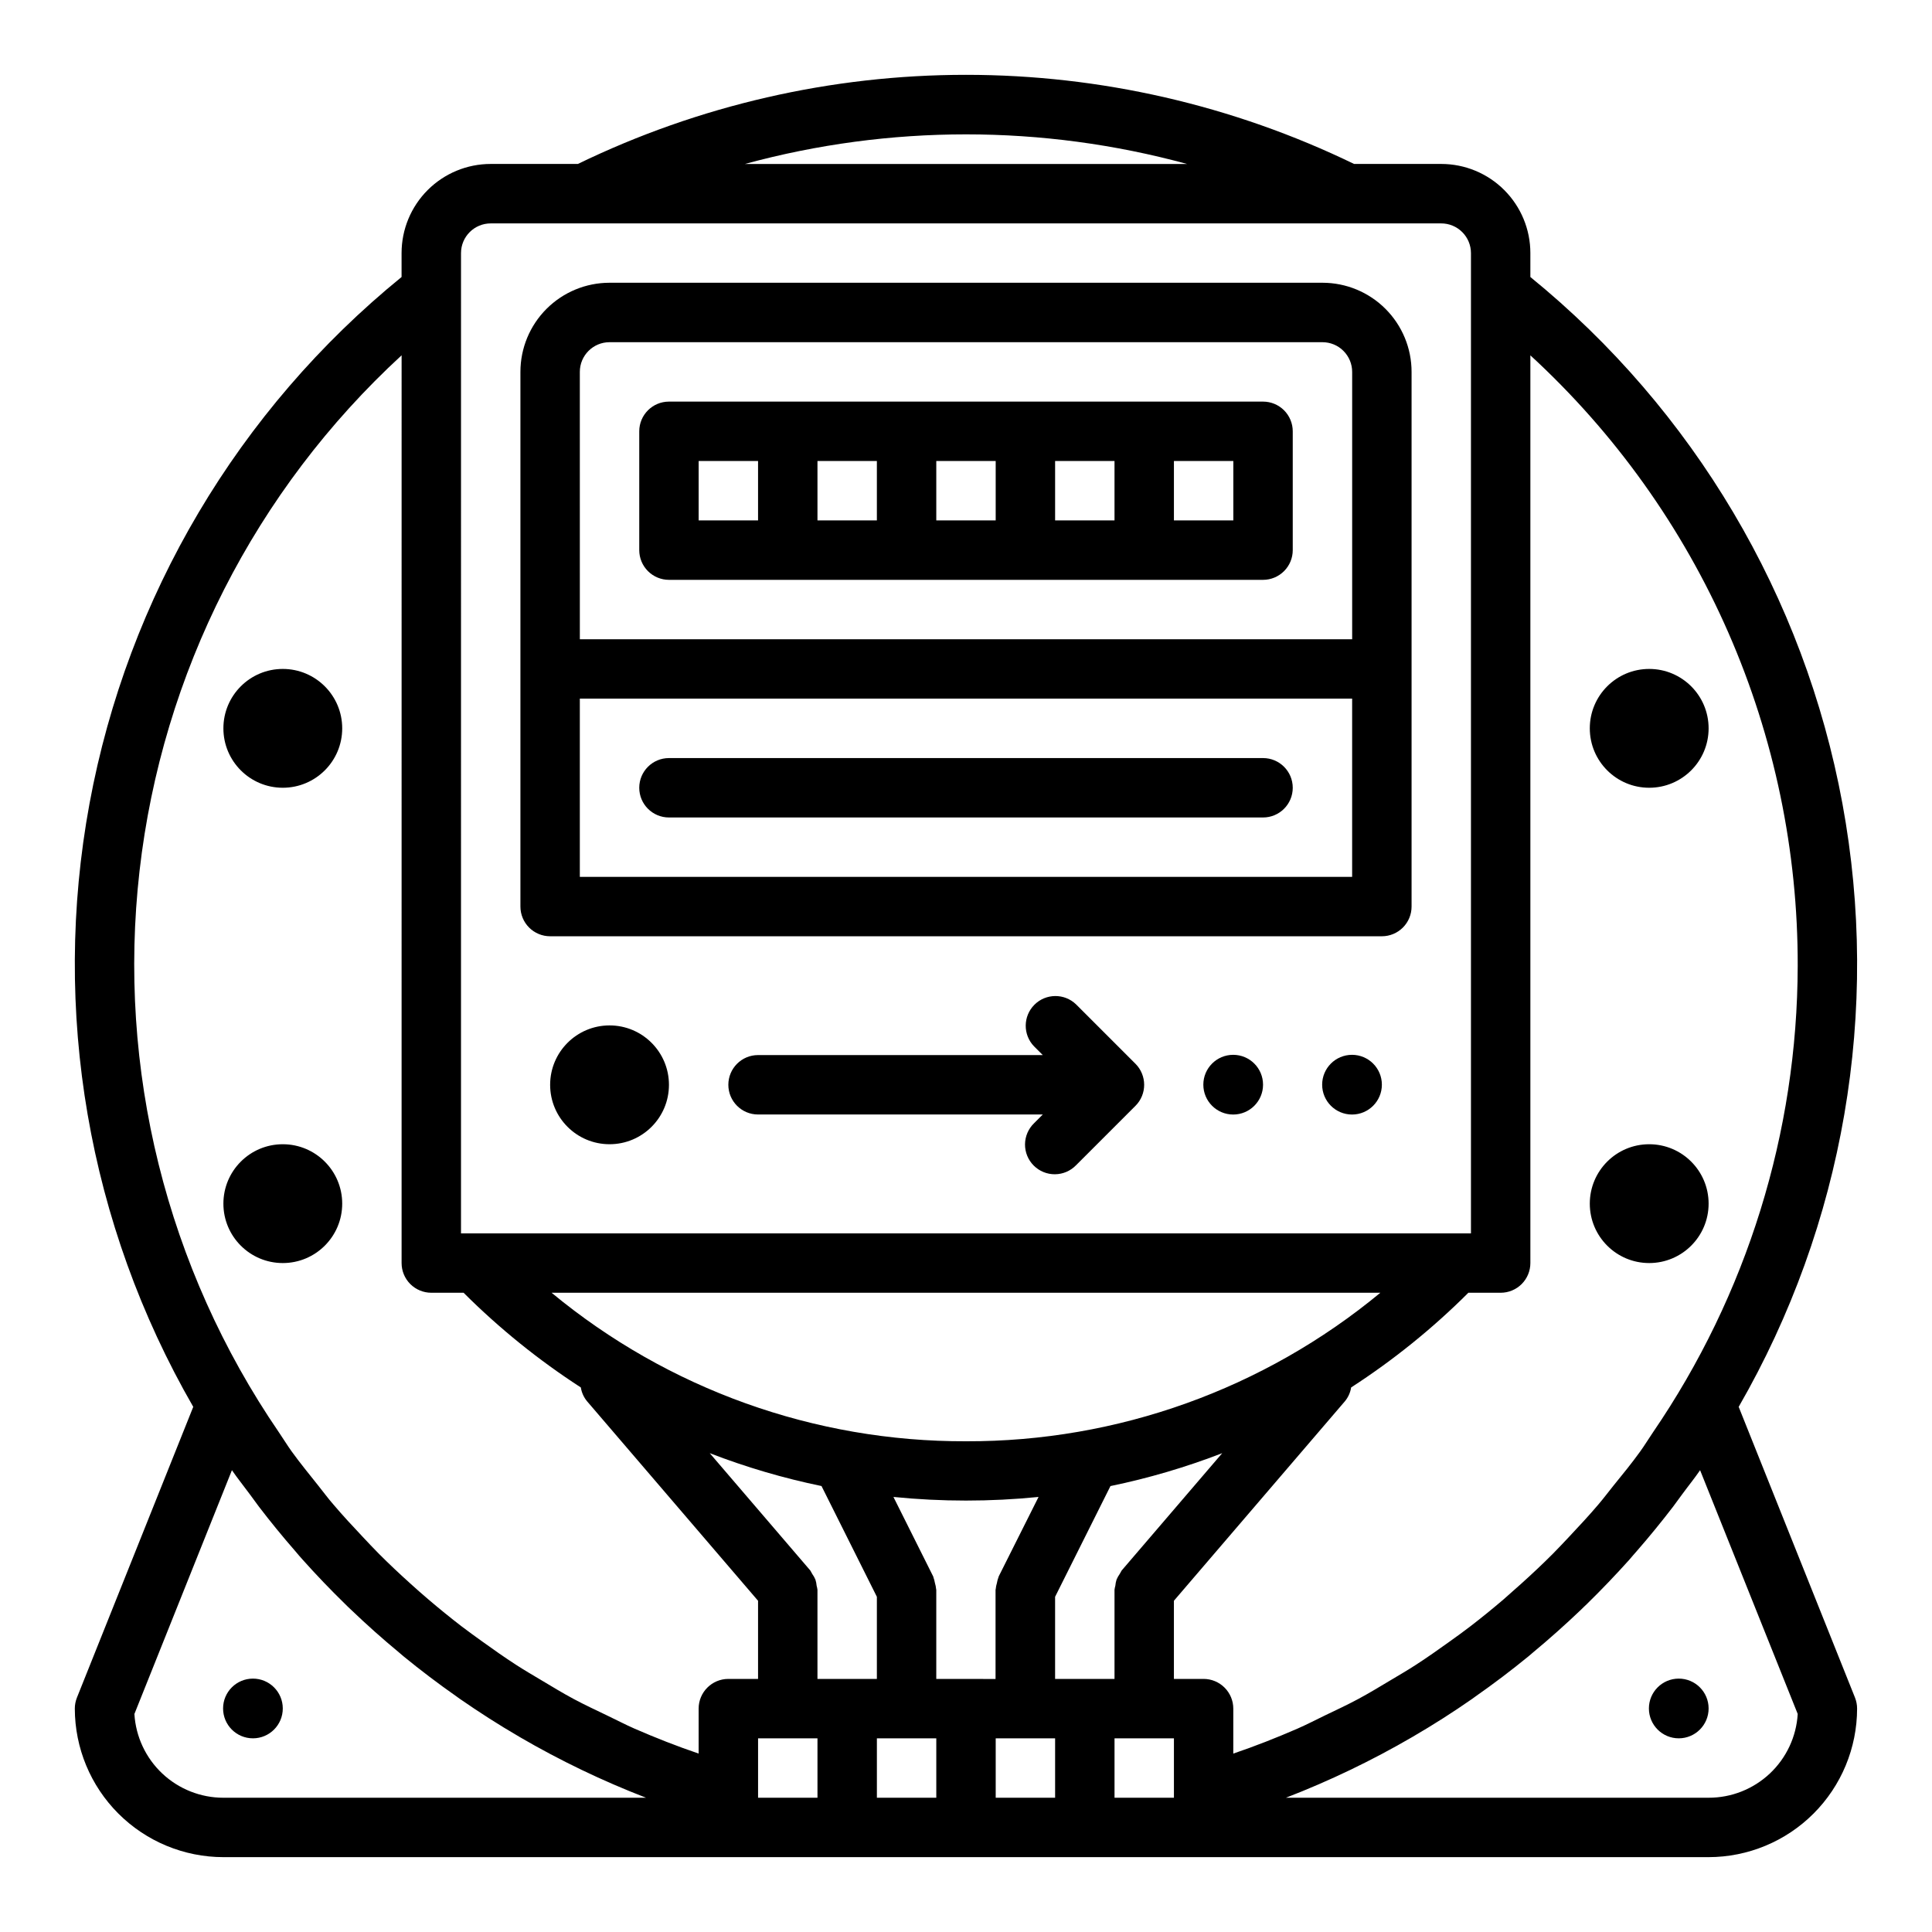
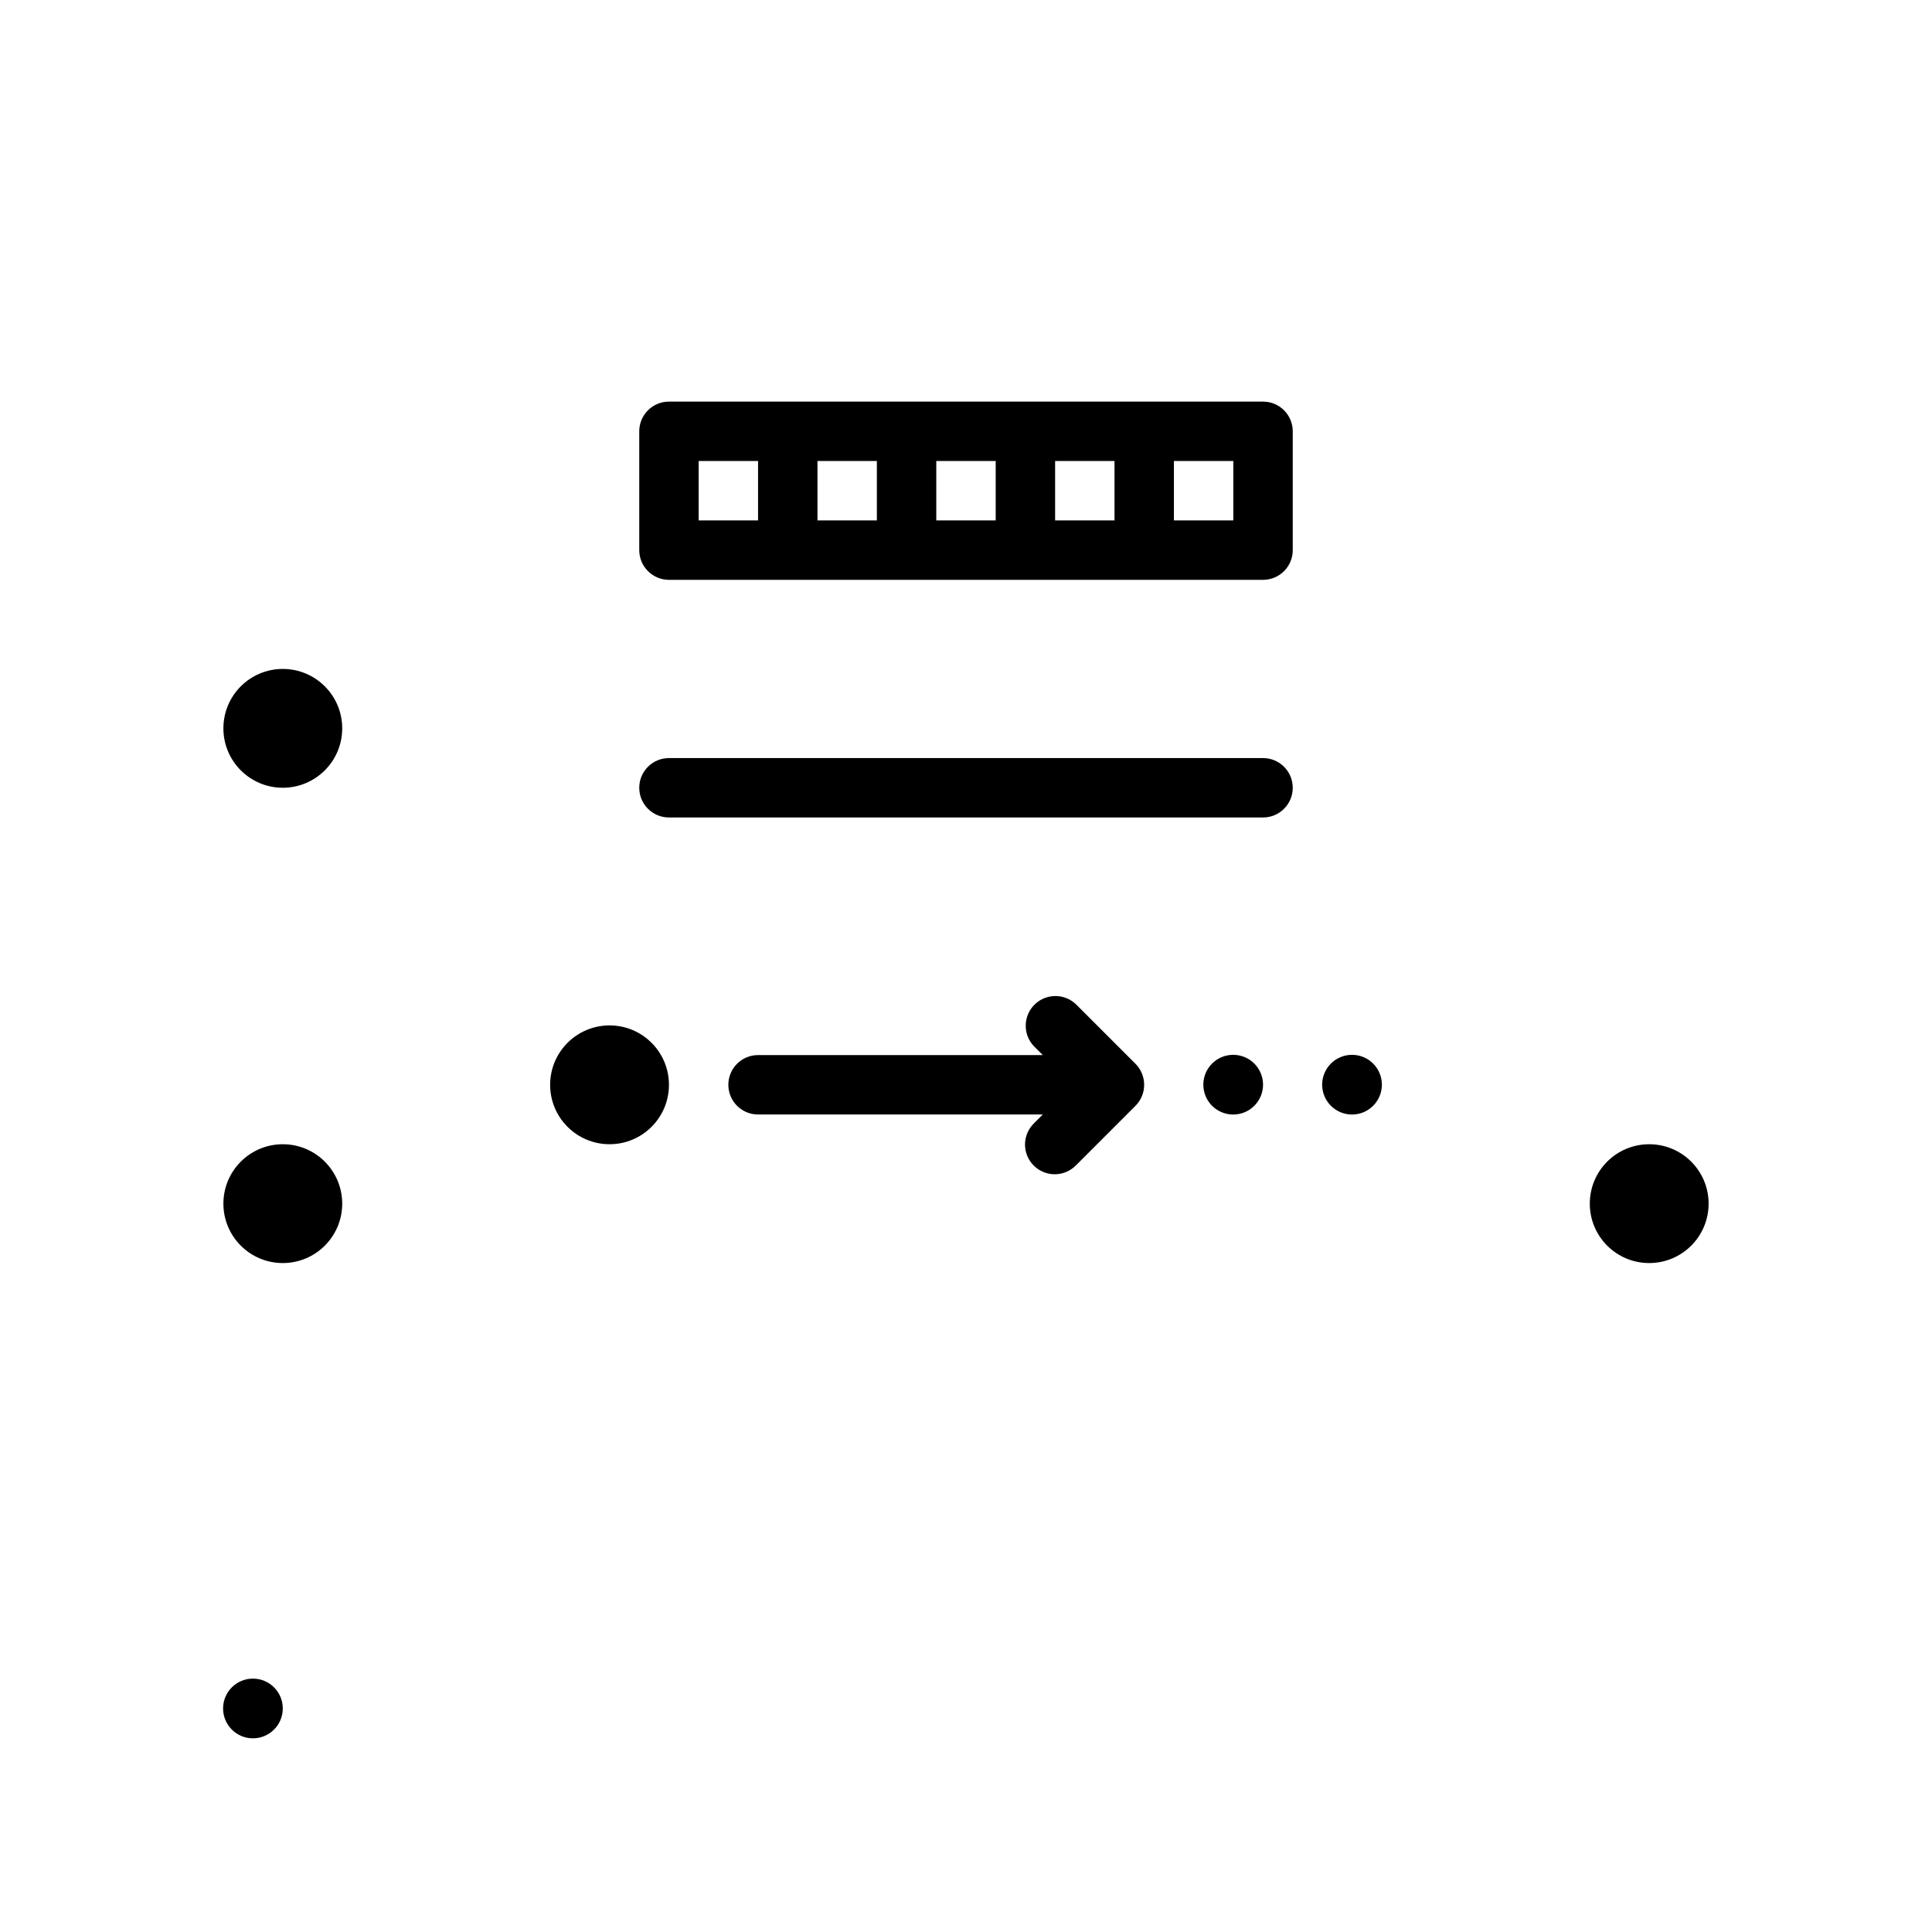
<svg xmlns="http://www.w3.org/2000/svg" fill="#000000" width="800px" height="800px" version="1.1" viewBox="144 144 512 512">
  <g>
    <path d="m478.72 250.43h-157.44c-4.348 0-7.871 3.523-7.871 7.871v31.488c0 2.09 0.828 4.09 2.305 5.566 1.477 1.477 3.481 2.309 5.566 2.309h157.44c2.086 0 4.09-0.832 5.566-2.309 1.477-1.477 2.305-3.477 2.305-5.566v-31.488c0-2.086-0.828-4.09-2.305-5.566-1.477-1.477-3.481-2.305-5.566-2.305zm-149.57 15.746h15.742v15.742h-15.742zm31.488 0h15.742v15.742h-15.742zm31.488 0h15.742v15.742h-15.742zm31.488 0h15.742v15.742h-15.742zm47.23 15.742h-15.742v-15.742h15.742z" />
-     <path d="m289.79 392.12h220.42c2.086 0 4.09-0.828 5.566-2.305 1.477-1.477 2.305-3.477 2.305-5.566v-141.7c0-6.266-2.488-12.27-6.918-16.699-4.426-4.43-10.434-6.918-16.699-6.918h-188.93c-6.266 0-12.27 2.488-16.699 6.918-4.43 4.43-6.918 10.434-6.918 16.699v141.7c0 2.09 0.828 4.09 2.305 5.566 1.477 1.477 3.481 2.305 5.566 2.305zm212.54-15.742h-204.67v-47.234h204.67zm-204.67-133.82c0-4.348 3.523-7.871 7.871-7.871h188.93c2.09 0 4.094 0.828 5.566 2.305 1.477 1.477 2.309 3.477 2.309 5.566v70.848h-204.67z" />
    <path d="m321.28 360.64h157.44c4.348 0 7.871-3.523 7.871-7.871s-3.523-7.871-7.871-7.871h-157.44c-4.348 0-7.871 3.523-7.871 7.871s3.523 7.871 7.871 7.871z" />
    <path d="m446.62 428.48c-0.395-0.961-0.973-1.836-1.707-2.566l-15.746-15.746c-3.09-2.981-8-2.938-11.035 0.098-3.035 3.035-3.078 7.945-0.094 11.035l2.305 2.305h-75.453c-4.348 0-7.871 3.527-7.871 7.875 0 4.348 3.523 7.871 7.871 7.871h75.461l-2.305 2.305c-1.52 1.469-2.387 3.484-2.406 5.594-0.016 2.113 0.812 4.144 2.309 5.637 1.492 1.492 3.523 2.324 5.633 2.305 2.113-0.02 4.129-0.883 5.594-2.402l15.746-15.746c0.734-0.73 1.312-1.605 1.707-2.566 0.789-1.922 0.785-4.078-0.008-5.996z" />
    <path d="m321.28 431.49c0 8.695-7.047 15.742-15.742 15.742-8.695 0-15.746-7.047-15.746-15.742 0-8.695 7.051-15.746 15.746-15.746 8.695 0 15.742 7.051 15.742 15.746" />
    <path d="m234.69 337.02c0 8.695-7.051 15.742-15.746 15.742-8.695 0-15.742-7.047-15.742-15.742 0-8.695 7.047-15.746 15.742-15.746 8.695 0 15.746 7.051 15.746 15.746" />
    <path d="m234.69 462.98c0 8.691-7.051 15.742-15.746 15.742-8.695 0-15.742-7.051-15.742-15.742 0-8.695 7.047-15.746 15.742-15.746 8.695 0 15.746 7.051 15.746 15.746" />
-     <path d="m596.8 337.02c0 8.695-7.051 15.742-15.746 15.742-8.695 0-15.742-7.047-15.742-15.742 0-8.695 7.047-15.746 15.742-15.746 8.695 0 15.746 7.051 15.746 15.746" />
    <path d="m596.8 462.98c0 8.691-7.051 15.742-15.746 15.742-8.695 0-15.742-7.051-15.742-15.742 0-8.695 7.047-15.746 15.742-15.746 8.695 0 15.746 7.051 15.746 15.746" />
-     <path d="m604.77 516.83c27.863-48.332 37.609-105 27.492-159.87-10.113-54.859-39.43-104.33-82.699-139.55v-6.344c0-6.266-2.488-12.27-6.918-16.699-4.426-4.43-10.434-6.918-16.699-6.918h-23.102c-32.059-15.543-67.223-23.617-102.85-23.617-35.629 0-70.793 8.074-102.85 23.617h-23.105c-6.266 0-12.27 2.488-16.699 6.918-4.43 4.43-6.918 10.434-6.918 16.699v6.344c-43.266 35.215-72.582 84.688-82.699 139.55-10.117 54.863-0.371 111.54 27.492 159.87l-30.824 77.051c-0.371 0.93-0.562 1.922-0.562 2.922 0.016 10.434 4.164 20.438 11.543 27.816 7.379 7.379 17.383 11.531 27.82 11.543h393.6c10.434-0.012 20.438-4.164 27.816-11.543 7.379-7.379 11.531-17.383 11.543-27.816 0-1-0.191-1.992-0.559-2.922zm15.641-116.83c-0.09 44.113-13.457 87.176-38.359 123.59-1.141 1.676-2.195 3.426-3.379 5.062-2.234 3.102-4.652 6.07-7.086 9.055-1.332 1.66-2.613 3.371-3.992 4.984-2.496 2.945-5.125 5.762-7.769 8.574-1.426 1.512-2.844 3.031-4.305 4.504-2.715 2.723-5.512 5.352-8.375 7.926-1.574 1.418-3.148 2.816-4.723 4.188-2.867 2.441-5.785 4.824-8.785 7.125-1.801 1.387-3.652 2.715-5.512 4.047-2.93 2.102-5.871 4.18-8.902 6.141-2.188 1.418-4.441 2.731-6.676 4.062-2.844 1.699-5.668 3.418-8.598 4.992s-5.848 2.93-8.801 4.344c-2.441 1.18-4.84 2.434-7.328 3.519-5.559 2.418-11.211 4.644-16.988 6.606l0.004-11.918c0-2.09-0.832-4.09-2.309-5.566-1.473-1.477-3.477-2.309-5.562-2.309h-7.867v-20.711l45.336-52.891c0.859-1.047 1.422-2.301 1.629-3.637 11.207-7.254 21.625-15.664 31.07-25.098h8.559c2.086 0 4.09-0.828 5.566-2.305 1.477-1.477 2.305-3.481 2.305-5.566v-240.55c22.395 20.582 40.262 45.598 52.457 73.461 12.199 27.863 18.461 57.957 18.391 88.375zm-251.9 188.93h-7.875v-23.613c-0.043-0.367-0.117-0.727-0.219-1.078-0.043-0.555-0.152-1.102-0.324-1.633-0.223-0.527-0.504-1.031-0.84-1.496-0.152-0.312-0.324-0.617-0.512-0.91l-26.648-31.094c9.613 3.715 19.52 6.629 29.617 8.711l14.672 29.355v21.758zm31.488-62.977c-40.086 0.125-78.945-13.805-109.82-39.359h219.63c-30.875 25.555-69.727 39.48-109.8 39.359zm0 62.977h-7.875v-23.613c0-0.086-0.047-0.148-0.047-0.234v-0.004c-0.047-0.535-0.152-1.062-0.312-1.574-0.086-0.516-0.219-1.02-0.402-1.512 0-0.07 0-0.156-0.062-0.227l-10.531-21.059h-0.004c12.789 1.281 25.676 1.281 38.465 0l-10.574 21.09c0 0.07 0 0.156-0.062 0.234-0.184 0.484-0.316 0.984-0.402 1.496-0.156 0.512-0.262 1.039-0.312 1.574 0 0.086-0.047 0.148-0.047 0.234v23.617zm31.488 0h-7.875v-21.758l14.672-29.348h0.004c10.094-2.082 20-5 29.613-8.719l-26.648 31.094c-0.188 0.293-0.359 0.598-0.512 0.91-0.332 0.469-0.617 0.969-0.84 1.496-0.172 0.531-0.277 1.078-0.324 1.633-0.102 0.352-0.176 0.711-0.219 1.078v23.617zm27.117-401.47h-117.21c38.371-10.469 78.844-10.469 117.21 0zm-192.43 23.617c0-4.348 3.523-7.871 7.871-7.871h251.9c2.09 0 4.09 0.828 5.566 2.305 1.477 1.477 2.309 3.477 2.309 5.566v259.78h-267.65zm-15.742 27.094-0.004 240.55c0 2.086 0.828 4.09 2.305 5.566 1.477 1.477 3.481 2.305 5.566 2.305h8.559c9.449 9.434 19.863 17.844 31.07 25.098 0.207 1.336 0.773 2.59 1.629 3.637l45.336 52.891v20.711h-7.871c-4.348 0-7.875 3.527-7.875 7.875v11.91c-5.777-1.961-11.43-4.188-16.988-6.606-2.488-1.086-4.887-2.363-7.328-3.519-2.953-1.418-5.918-2.801-8.801-4.344-2.883-1.543-5.754-3.289-8.598-4.992-2.234-1.332-4.488-2.644-6.676-4.062-3.031-1.961-5.984-4.039-8.91-6.148-1.844-1.324-3.691-2.652-5.512-4.039-2.992-2.297-5.918-4.684-8.785-7.125-1.613-1.371-3.195-2.769-4.762-4.188-2.859-2.574-5.66-5.203-8.375-7.926-1.465-1.473-2.883-2.992-4.305-4.504-2.644-2.809-5.273-5.629-7.769-8.574-1.379-1.574-2.66-3.32-3.992-4.984-2.363-2.984-4.809-5.953-7.047-9.055-1.18-1.637-2.234-3.387-3.379-5.062l0.004 0.008c-29.797-43.535-42.914-96.352-36.945-148.77 5.969-52.422 30.625-100.93 69.449-136.66zm-47.234 382.25c-6.019 0-11.812-2.297-16.195-6.422-4.379-4.125-7.023-9.77-7.383-15.777l25.844-64.605c1.52 2.211 3.203 4.281 4.785 6.438 0.789 1.078 1.574 2.156 2.363 3.219 3.086 4.035 6.293 7.957 9.621 11.77 0.668 0.789 1.316 1.574 1.992 2.305 3.609 4.035 7.352 7.941 11.219 11.715 0.52 0.504 1.016 1.023 1.574 1.52 4.109 3.938 8.348 7.715 12.723 11.336 0.395 0.324 0.789 0.668 1.172 1 4.555 3.731 9.25 7.285 14.082 10.668 0.293 0.195 0.566 0.418 0.859 0.621 5.094 3.527 10.305 6.879 15.672 9.996l0.195 0.117v0.004c10.719 6.246 21.922 11.629 33.496 16.098zm141.7-1v-14.742h15.742v15.742h-15.742zm31.488-14.742h15.742v15.742h-15.742zm31.488 0h15.742v15.742h-15.742zm31.488 15.742v-15.742h15.742v15.742zm157.44 0h-112.02c11.574-4.469 22.777-9.852 33.504-16.098l0.195-0.117c5.359-3.117 10.582-6.449 15.672-9.996 0.301-0.203 0.574-0.426 0.875-0.637 4.816-3.371 9.508-6.918 14.066-10.652 0.402-0.332 0.789-0.676 1.172-1 4.367-3.625 8.605-7.406 12.723-11.336 0.52-0.496 1.016-1.016 1.574-1.52 3.856-3.777 7.598-7.684 11.219-11.715 0.676-0.789 1.324-1.574 1.992-2.305 3.32-3.809 6.527-7.734 9.621-11.77 0.789-1.062 1.574-2.141 2.363-3.219 1.574-2.156 3.266-4.227 4.785-6.438l25.871 64.602c-0.359 6.016-3.008 11.664-7.398 15.793-4.391 4.125-10.191 6.418-16.215 6.406z" />
    <path d="m218.94 596.76c0 4.371-3.543 7.914-7.91 7.914-4.371 0-7.91-3.543-7.91-7.914 0-4.367 3.539-7.91 7.91-7.91 4.367 0 7.91 3.543 7.91 7.91" />
-     <path d="m596.8 596.76c0 4.371-3.543 7.914-7.914 7.914-4.367 0-7.91-3.543-7.91-7.914 0-4.367 3.543-7.91 7.91-7.91 4.371 0 7.914 3.543 7.914 7.91" />
    <path d="m478.72 431.45c0 4.371-3.543 7.914-7.91 7.914-4.371 0-7.914-3.543-7.914-7.914 0-4.367 3.543-7.91 7.914-7.91 4.367 0 7.91 3.543 7.91 7.91" />
    <path d="m510.21 431.45c0 4.371-3.543 7.914-7.91 7.914-4.371 0-7.914-3.543-7.914-7.914 0-4.367 3.543-7.91 7.914-7.91 4.367 0 7.91 3.543 7.91 7.91" />
  </g>
</svg>